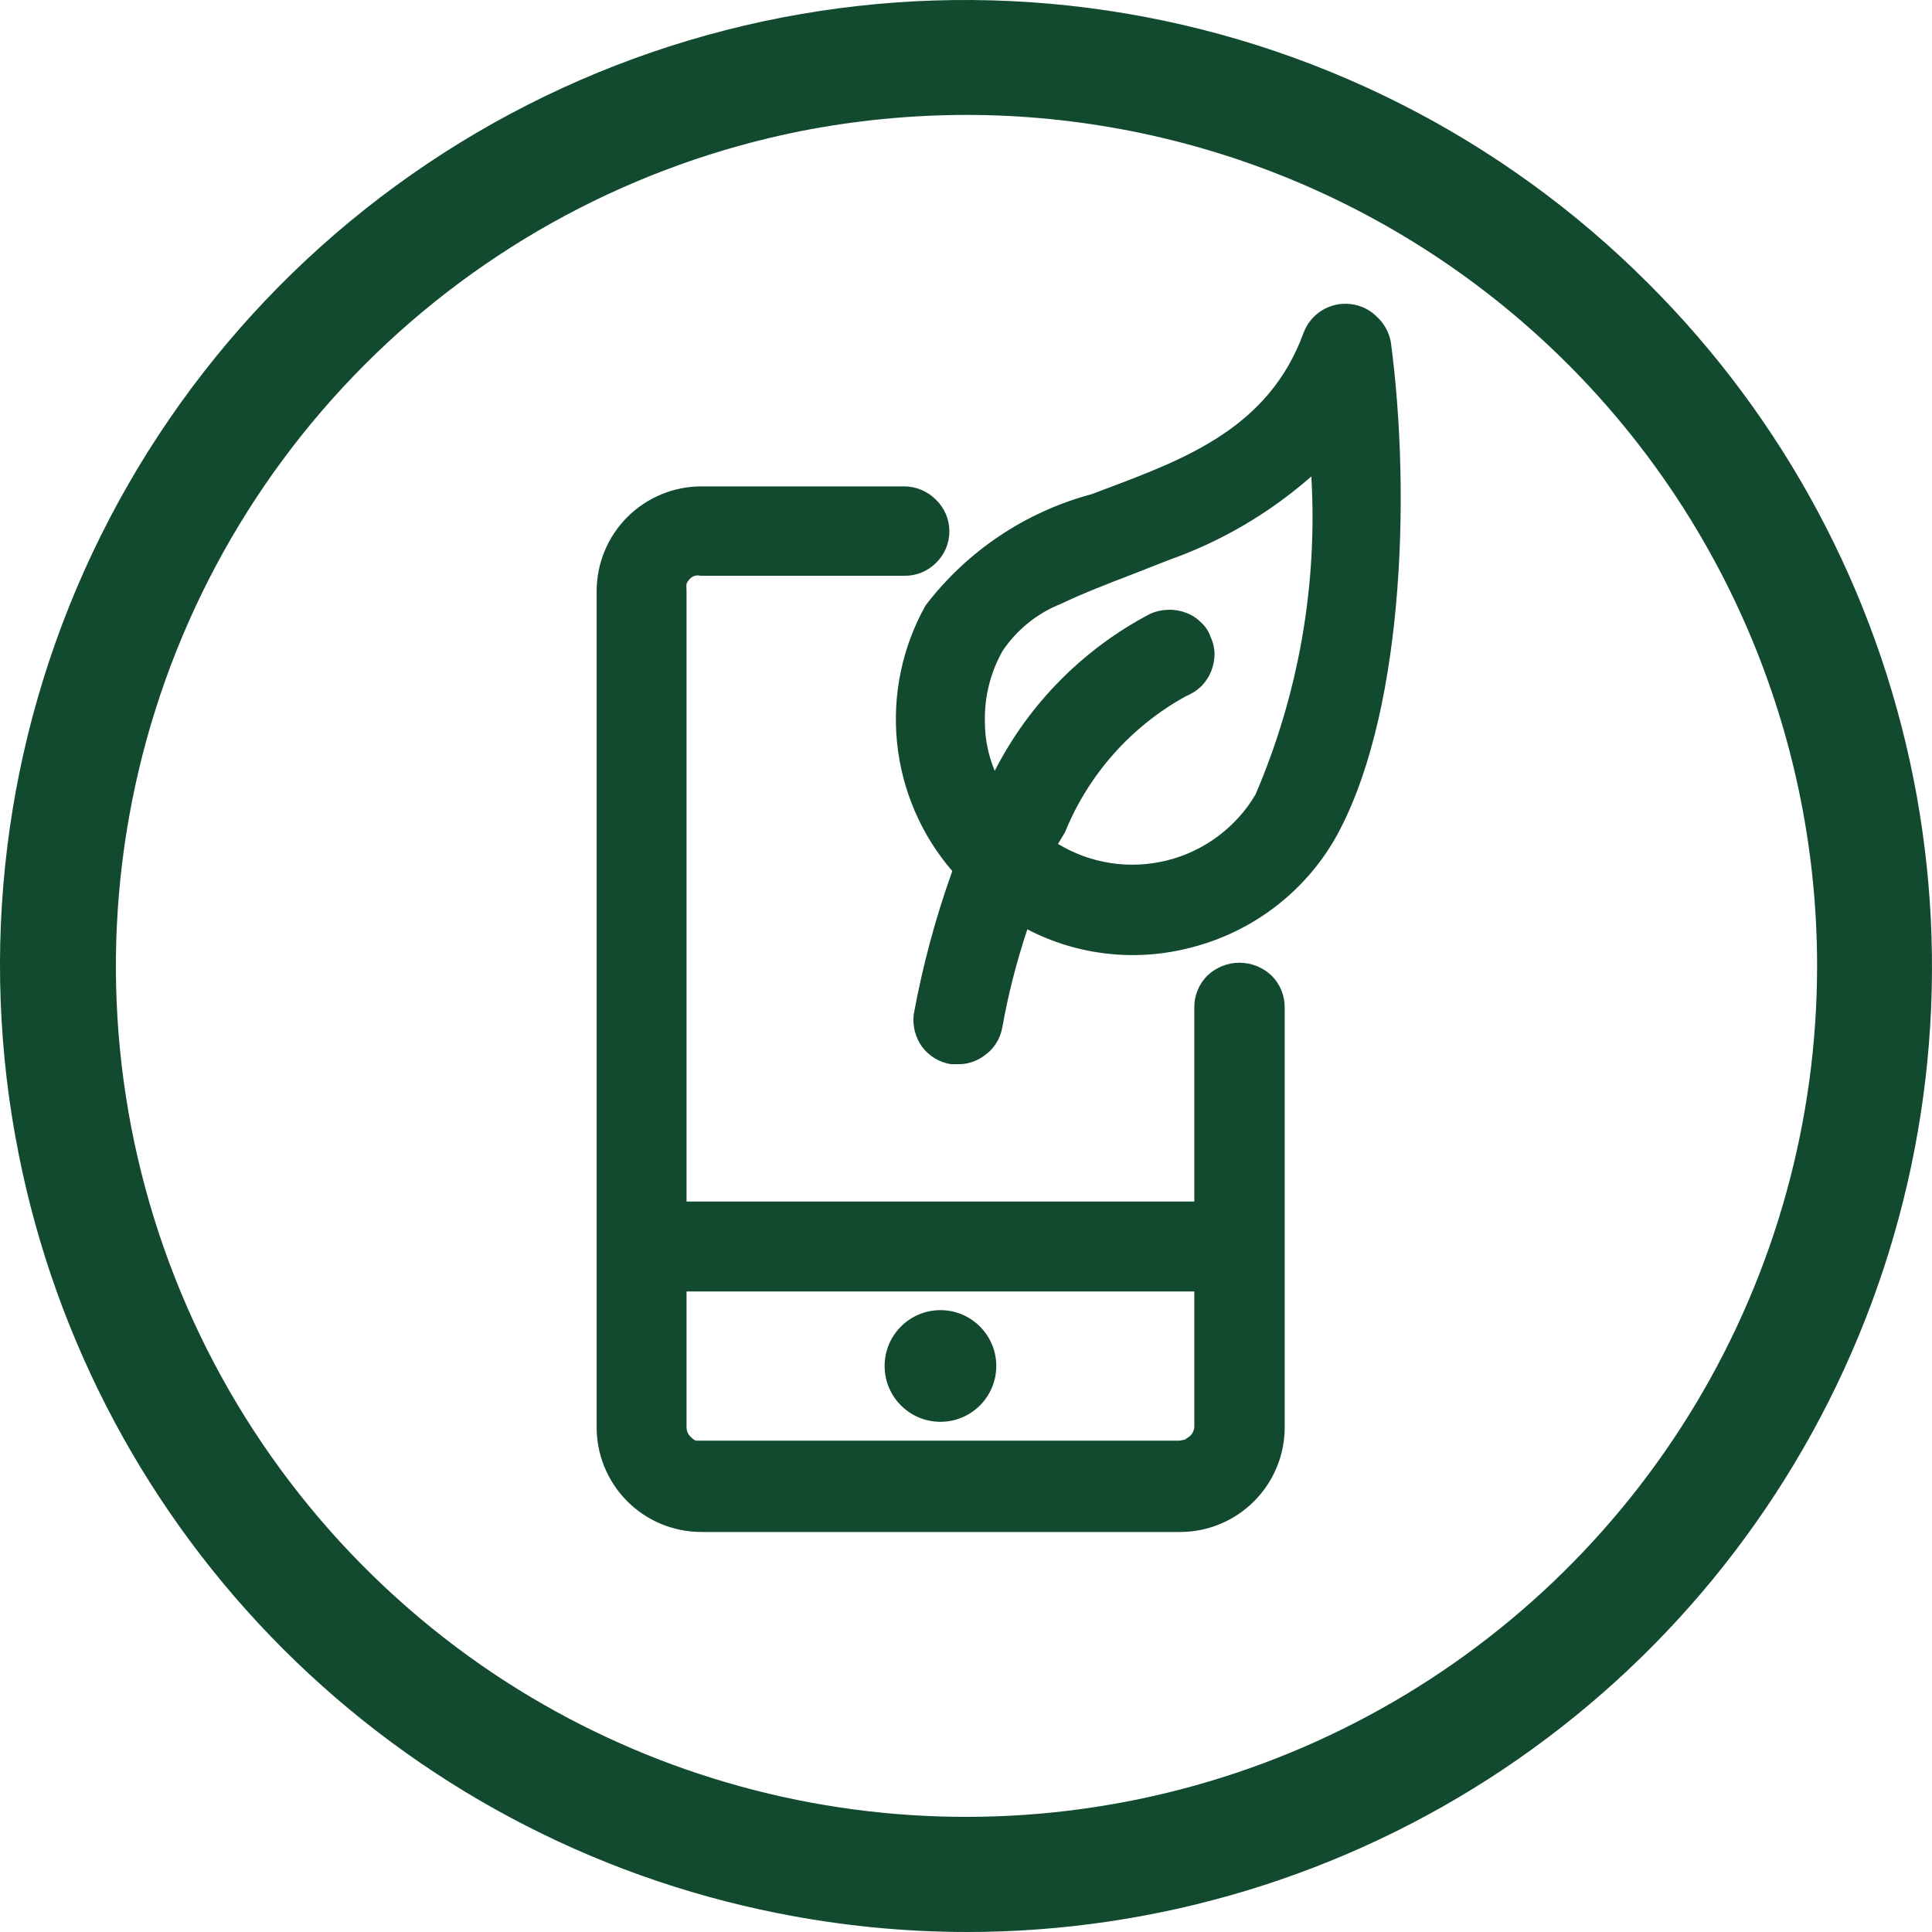
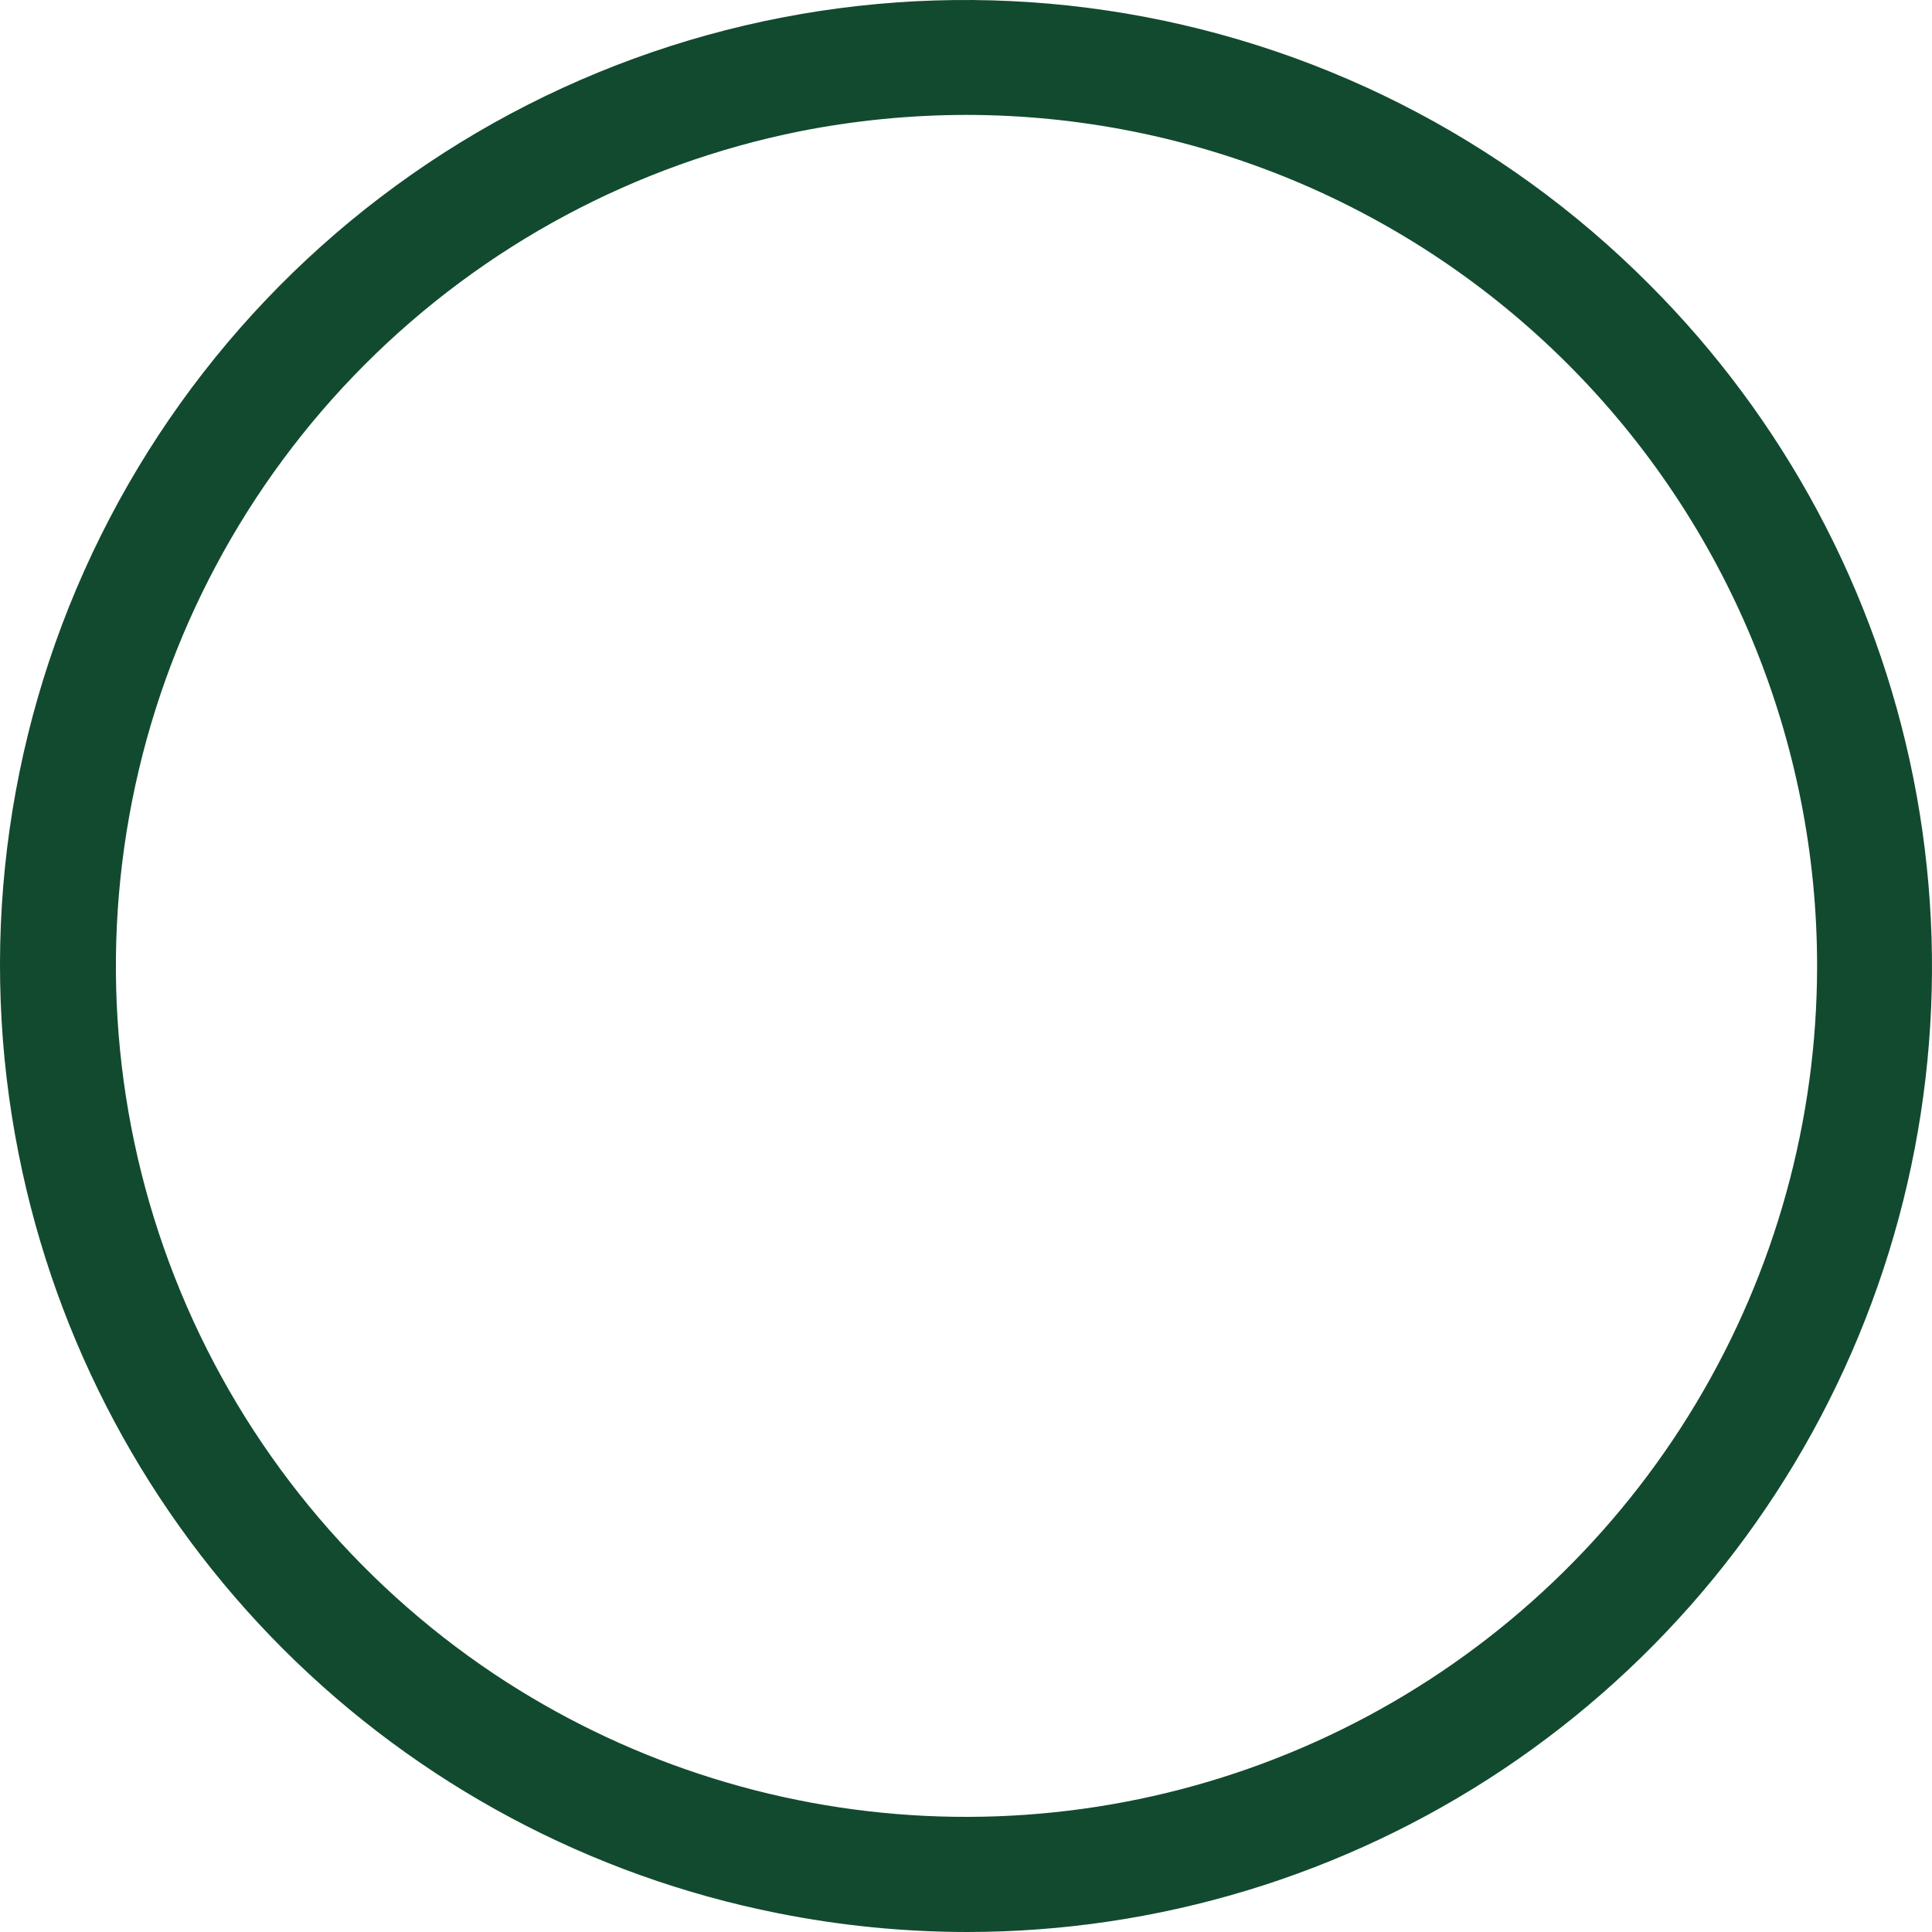
<svg xmlns="http://www.w3.org/2000/svg" width="40" height="40" viewBox="0 0 40 40" fill="none">
  <path d="M34.134 5.876C31.105 2.837 27.177 0.853 22.932 0.219C18.687 -0.415 14.351 0.335 10.566 2.357C6.78 4.38 3.747 7.567 1.914 11.448C0.081 15.329 -0.454 19.696 0.389 23.905C1.161 27.784 3.067 31.347 5.864 34.143C8.662 36.939 12.226 38.842 16.106 39.611C17.392 39.868 18.701 39.998 20.012 40C23.966 40.001 27.832 38.829 31.12 36.633C34.407 34.436 36.969 31.313 38.481 27.659C39.993 24.006 40.387 19.986 39.614 16.108C38.84 12.231 36.933 8.67 34.134 5.876ZM37.621 20.009C37.619 23.196 36.752 26.323 35.114 29.056C33.475 31.79 31.125 34.028 28.315 35.532C25.505 37.036 22.339 37.749 19.155 37.596C15.972 37.443 12.889 36.429 10.236 34.662C7.339 32.726 5.079 29.975 3.744 26.756C2.409 23.537 2.058 19.994 2.736 16.576C3.413 13.158 5.088 10.017 7.55 7.55C10.012 5.083 13.149 3.401 16.566 2.717C17.701 2.493 18.855 2.38 20.012 2.379C22.326 2.381 24.617 2.838 26.754 3.724C28.891 4.611 30.833 5.91 32.468 7.547C34.103 9.184 35.4 11.127 36.284 13.265C37.168 15.403 37.623 17.695 37.621 20.009Z" fill="#124A2F" />
-   <path d="M28.5 6.551C28.354 6.406 28.162 6.316 27.958 6.295C27.752 6.271 27.543 6.318 27.367 6.428C27.191 6.537 27.057 6.703 26.986 6.898C26.271 8.852 24.553 9.496 22.896 10.12L22.599 10.232C21.232 10.598 20.023 11.408 19.164 12.533C18.68 13.396 18.473 14.386 18.572 15.371C18.671 16.355 19.07 17.285 19.716 18.034C19.37 19 19.103 19.991 18.918 21C18.889 21.239 18.951 21.48 19.092 21.675C19.236 21.866 19.449 21.994 19.685 22.033H19.839C20.025 22.035 20.208 21.978 20.36 21.869C20.46 21.803 20.547 21.717 20.613 21.617C20.68 21.517 20.726 21.404 20.749 21.286C20.872 20.593 21.047 19.909 21.27 19.241C22.312 19.783 23.519 19.917 24.655 19.619C25.271 19.463 25.851 19.187 26.36 18.806C26.869 18.425 27.297 17.948 27.62 17.4C29.042 14.926 29.226 10.324 28.796 7.082C28.759 6.878 28.654 6.691 28.5 6.551ZM22.047 17.237C22.533 16.036 23.418 15.039 24.553 14.414C24.67 14.367 24.778 14.297 24.87 14.21C24.957 14.122 25.027 14.018 25.074 13.903C25.119 13.789 25.144 13.668 25.146 13.545C25.144 13.421 25.116 13.299 25.064 13.187C25.024 13.069 24.954 12.963 24.859 12.88C24.773 12.794 24.668 12.727 24.553 12.686C24.435 12.641 24.31 12.62 24.184 12.625C24.058 12.628 23.933 12.655 23.816 12.707C22.432 13.431 21.306 14.567 20.595 15.959C20.459 15.635 20.39 15.287 20.391 14.936C20.38 14.424 20.507 13.919 20.759 13.474C21.054 13.036 21.475 12.697 21.965 12.502C22.416 12.287 22.916 12.093 23.448 11.889L24.205 11.592C25.288 11.209 26.287 10.622 27.15 9.864C27.281 12.119 26.885 14.373 25.994 16.449C25.795 16.787 25.53 17.081 25.215 17.315C24.901 17.549 24.543 17.719 24.163 17.814C23.782 17.909 23.387 17.928 22.999 17.869C22.611 17.811 22.239 17.675 21.904 17.472L22.047 17.237Z" fill="#124A2F" />
-   <path d="M24.992 20.204C24.907 20.29 24.84 20.392 24.794 20.505C24.748 20.617 24.726 20.737 24.727 20.858V24.877H14.214V12.207C14.209 12.167 14.209 12.126 14.214 12.085C14.232 12.047 14.256 12.012 14.286 11.982C14.313 11.953 14.349 11.932 14.388 11.921C14.425 11.911 14.464 11.911 14.501 11.921H18.724C18.845 11.922 18.965 11.899 19.078 11.854C19.19 11.808 19.292 11.741 19.378 11.655C19.466 11.57 19.536 11.469 19.584 11.356C19.631 11.244 19.656 11.123 19.656 11.001C19.656 10.879 19.631 10.758 19.584 10.645C19.536 10.533 19.466 10.431 19.378 10.346C19.205 10.171 18.97 10.072 18.724 10.07H14.521C13.946 10.07 13.395 10.299 12.988 10.705C12.582 11.112 12.353 11.663 12.353 12.238V29.52C12.349 29.807 12.402 30.092 12.509 30.359C12.617 30.625 12.775 30.868 12.977 31.073C13.179 31.277 13.419 31.44 13.684 31.55C13.949 31.661 14.234 31.718 14.521 31.718H24.42C24.708 31.72 24.993 31.664 25.26 31.553C25.526 31.443 25.767 31.281 25.97 31.076C26.173 30.872 26.333 30.628 26.441 30.361C26.549 30.094 26.602 29.808 26.598 29.52V20.858C26.599 20.737 26.576 20.617 26.53 20.505C26.485 20.392 26.417 20.29 26.332 20.204C26.152 20.03 25.912 19.932 25.662 19.932C25.412 19.932 25.172 20.03 24.992 20.204ZM24.42 29.827H14.521H14.409C14.369 29.811 14.334 29.787 14.306 29.755C14.276 29.728 14.252 29.695 14.236 29.658C14.221 29.621 14.213 29.581 14.214 29.54V26.738H24.727V29.52C24.728 29.56 24.72 29.6 24.704 29.637C24.688 29.674 24.665 29.708 24.634 29.735L24.532 29.806L24.42 29.827Z" fill="#124A2F" />
-   <path d="M19.471 29.437C20.109 29.437 20.627 28.919 20.627 28.281C20.627 27.643 20.109 27.125 19.471 27.125C18.832 27.125 18.315 27.643 18.315 28.281C18.315 28.919 18.832 29.437 19.471 29.437Z" fill="#124A2F" />
</svg>